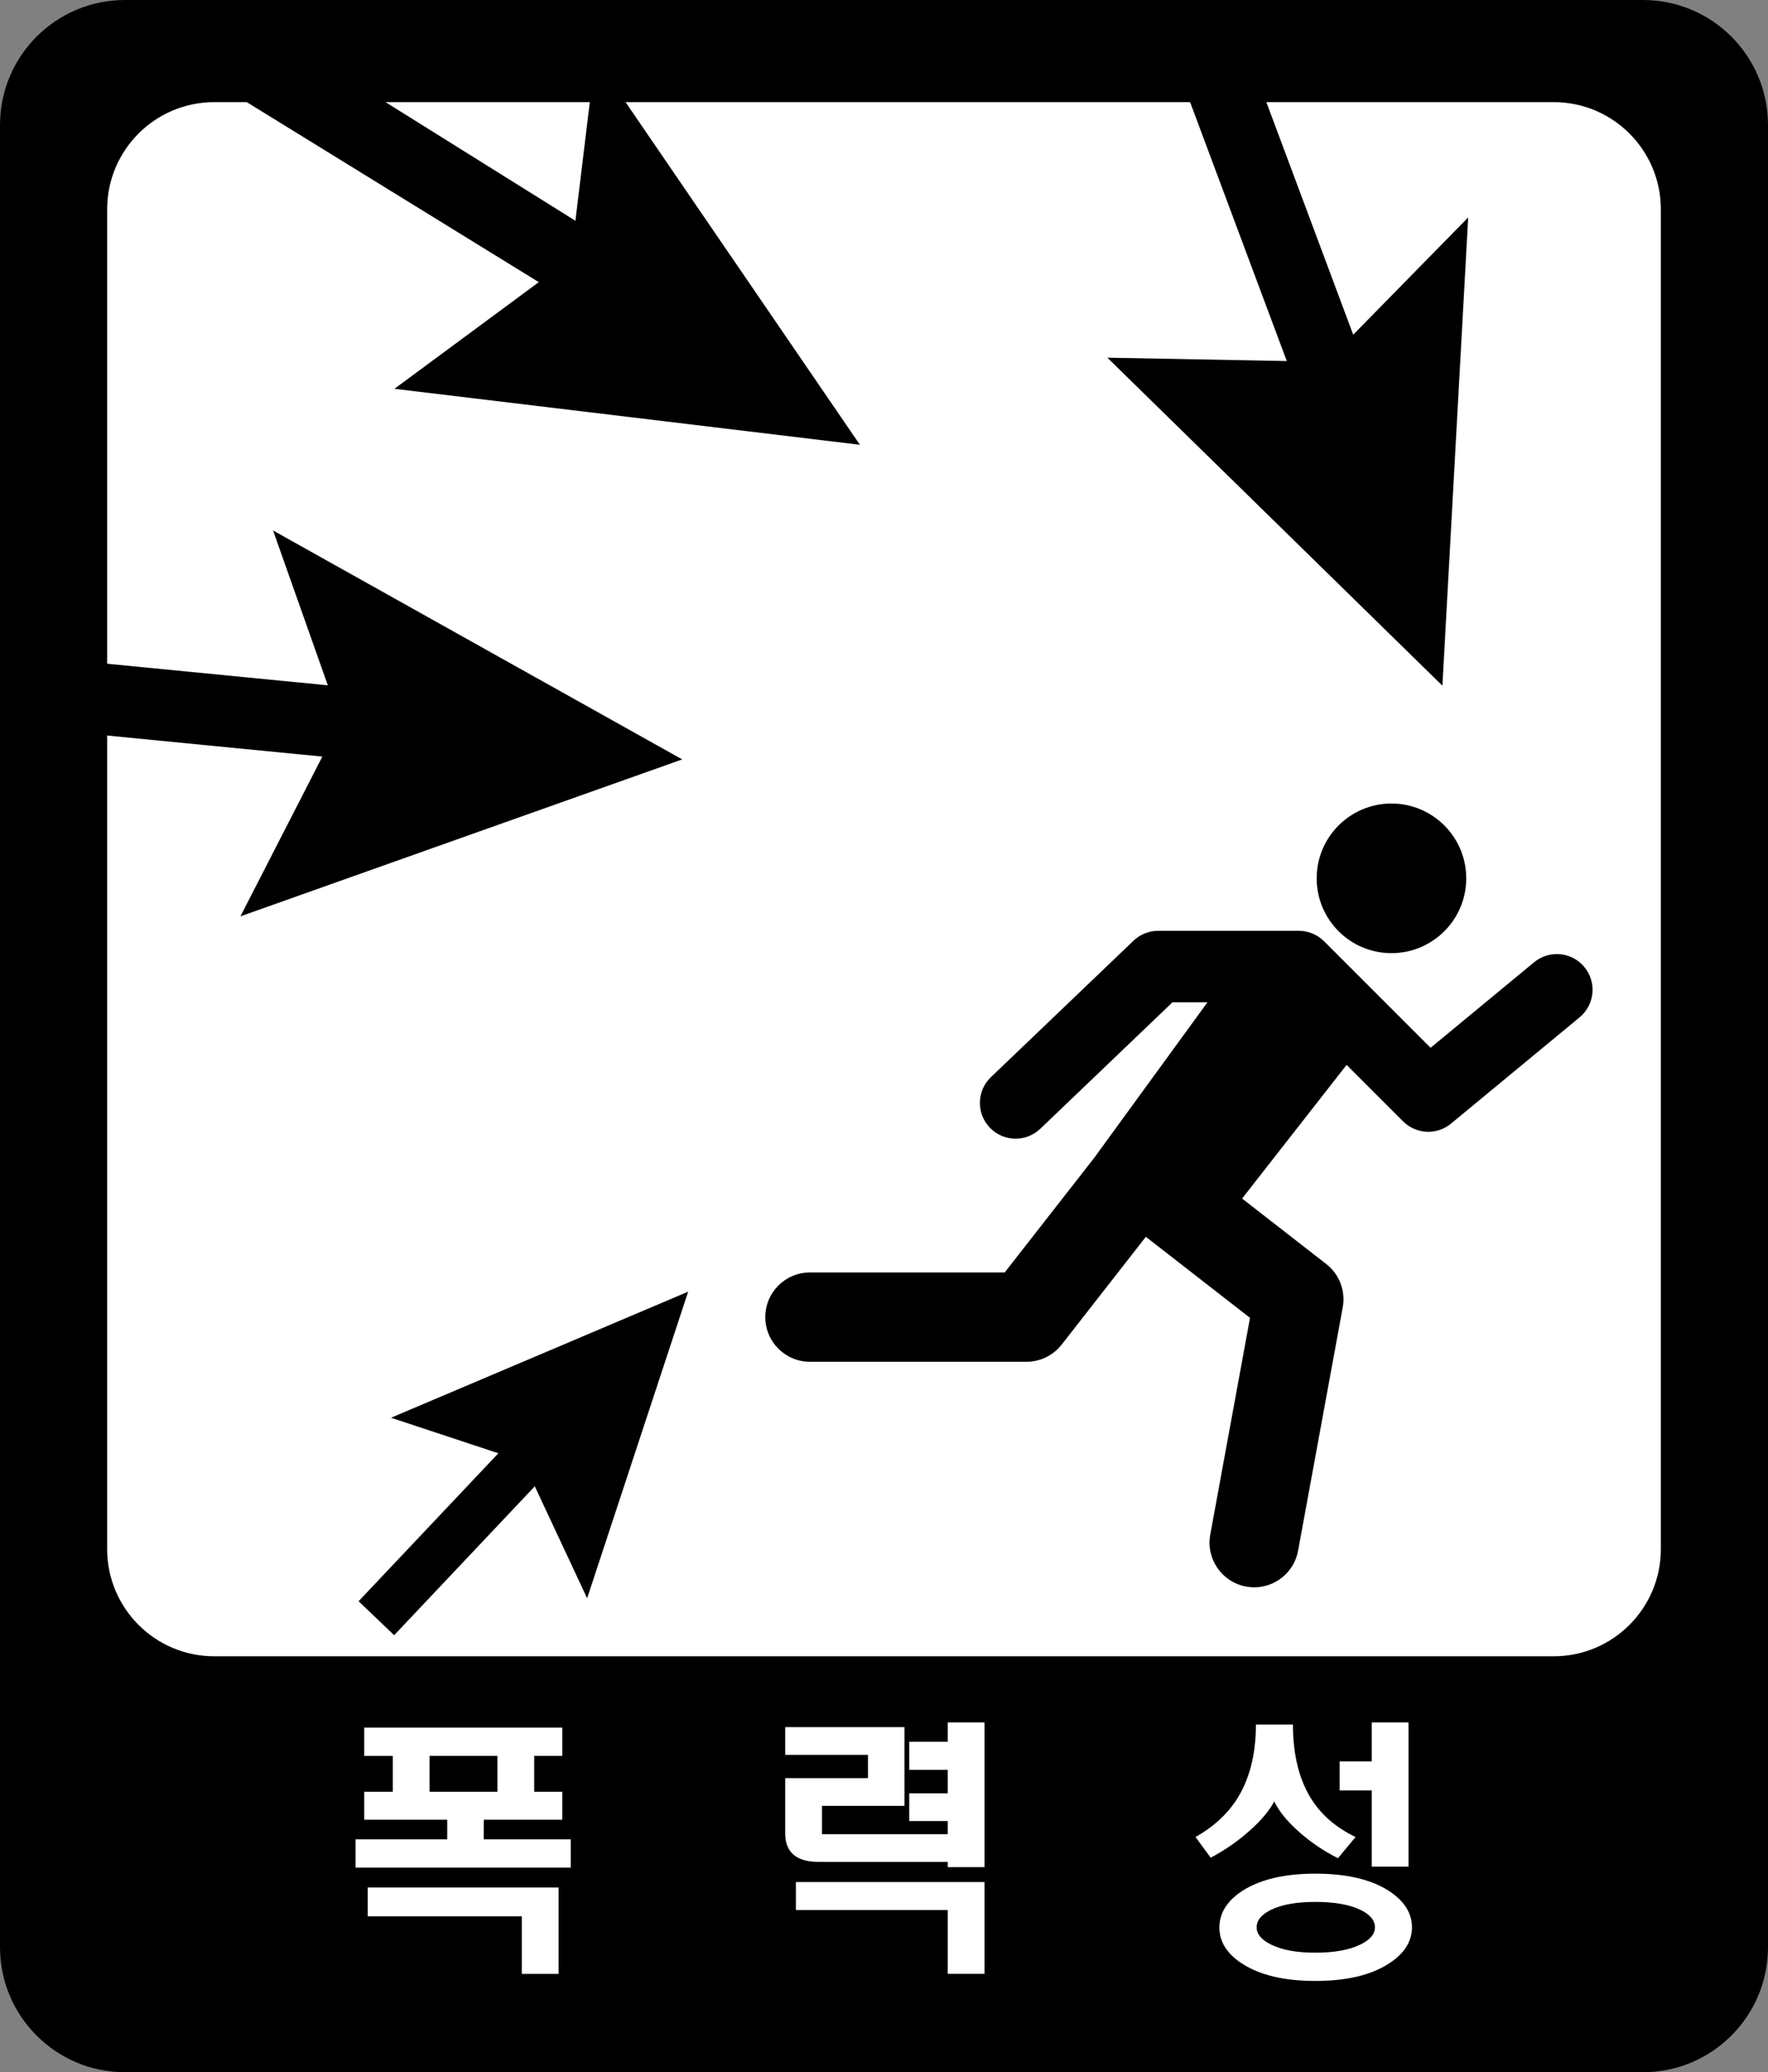
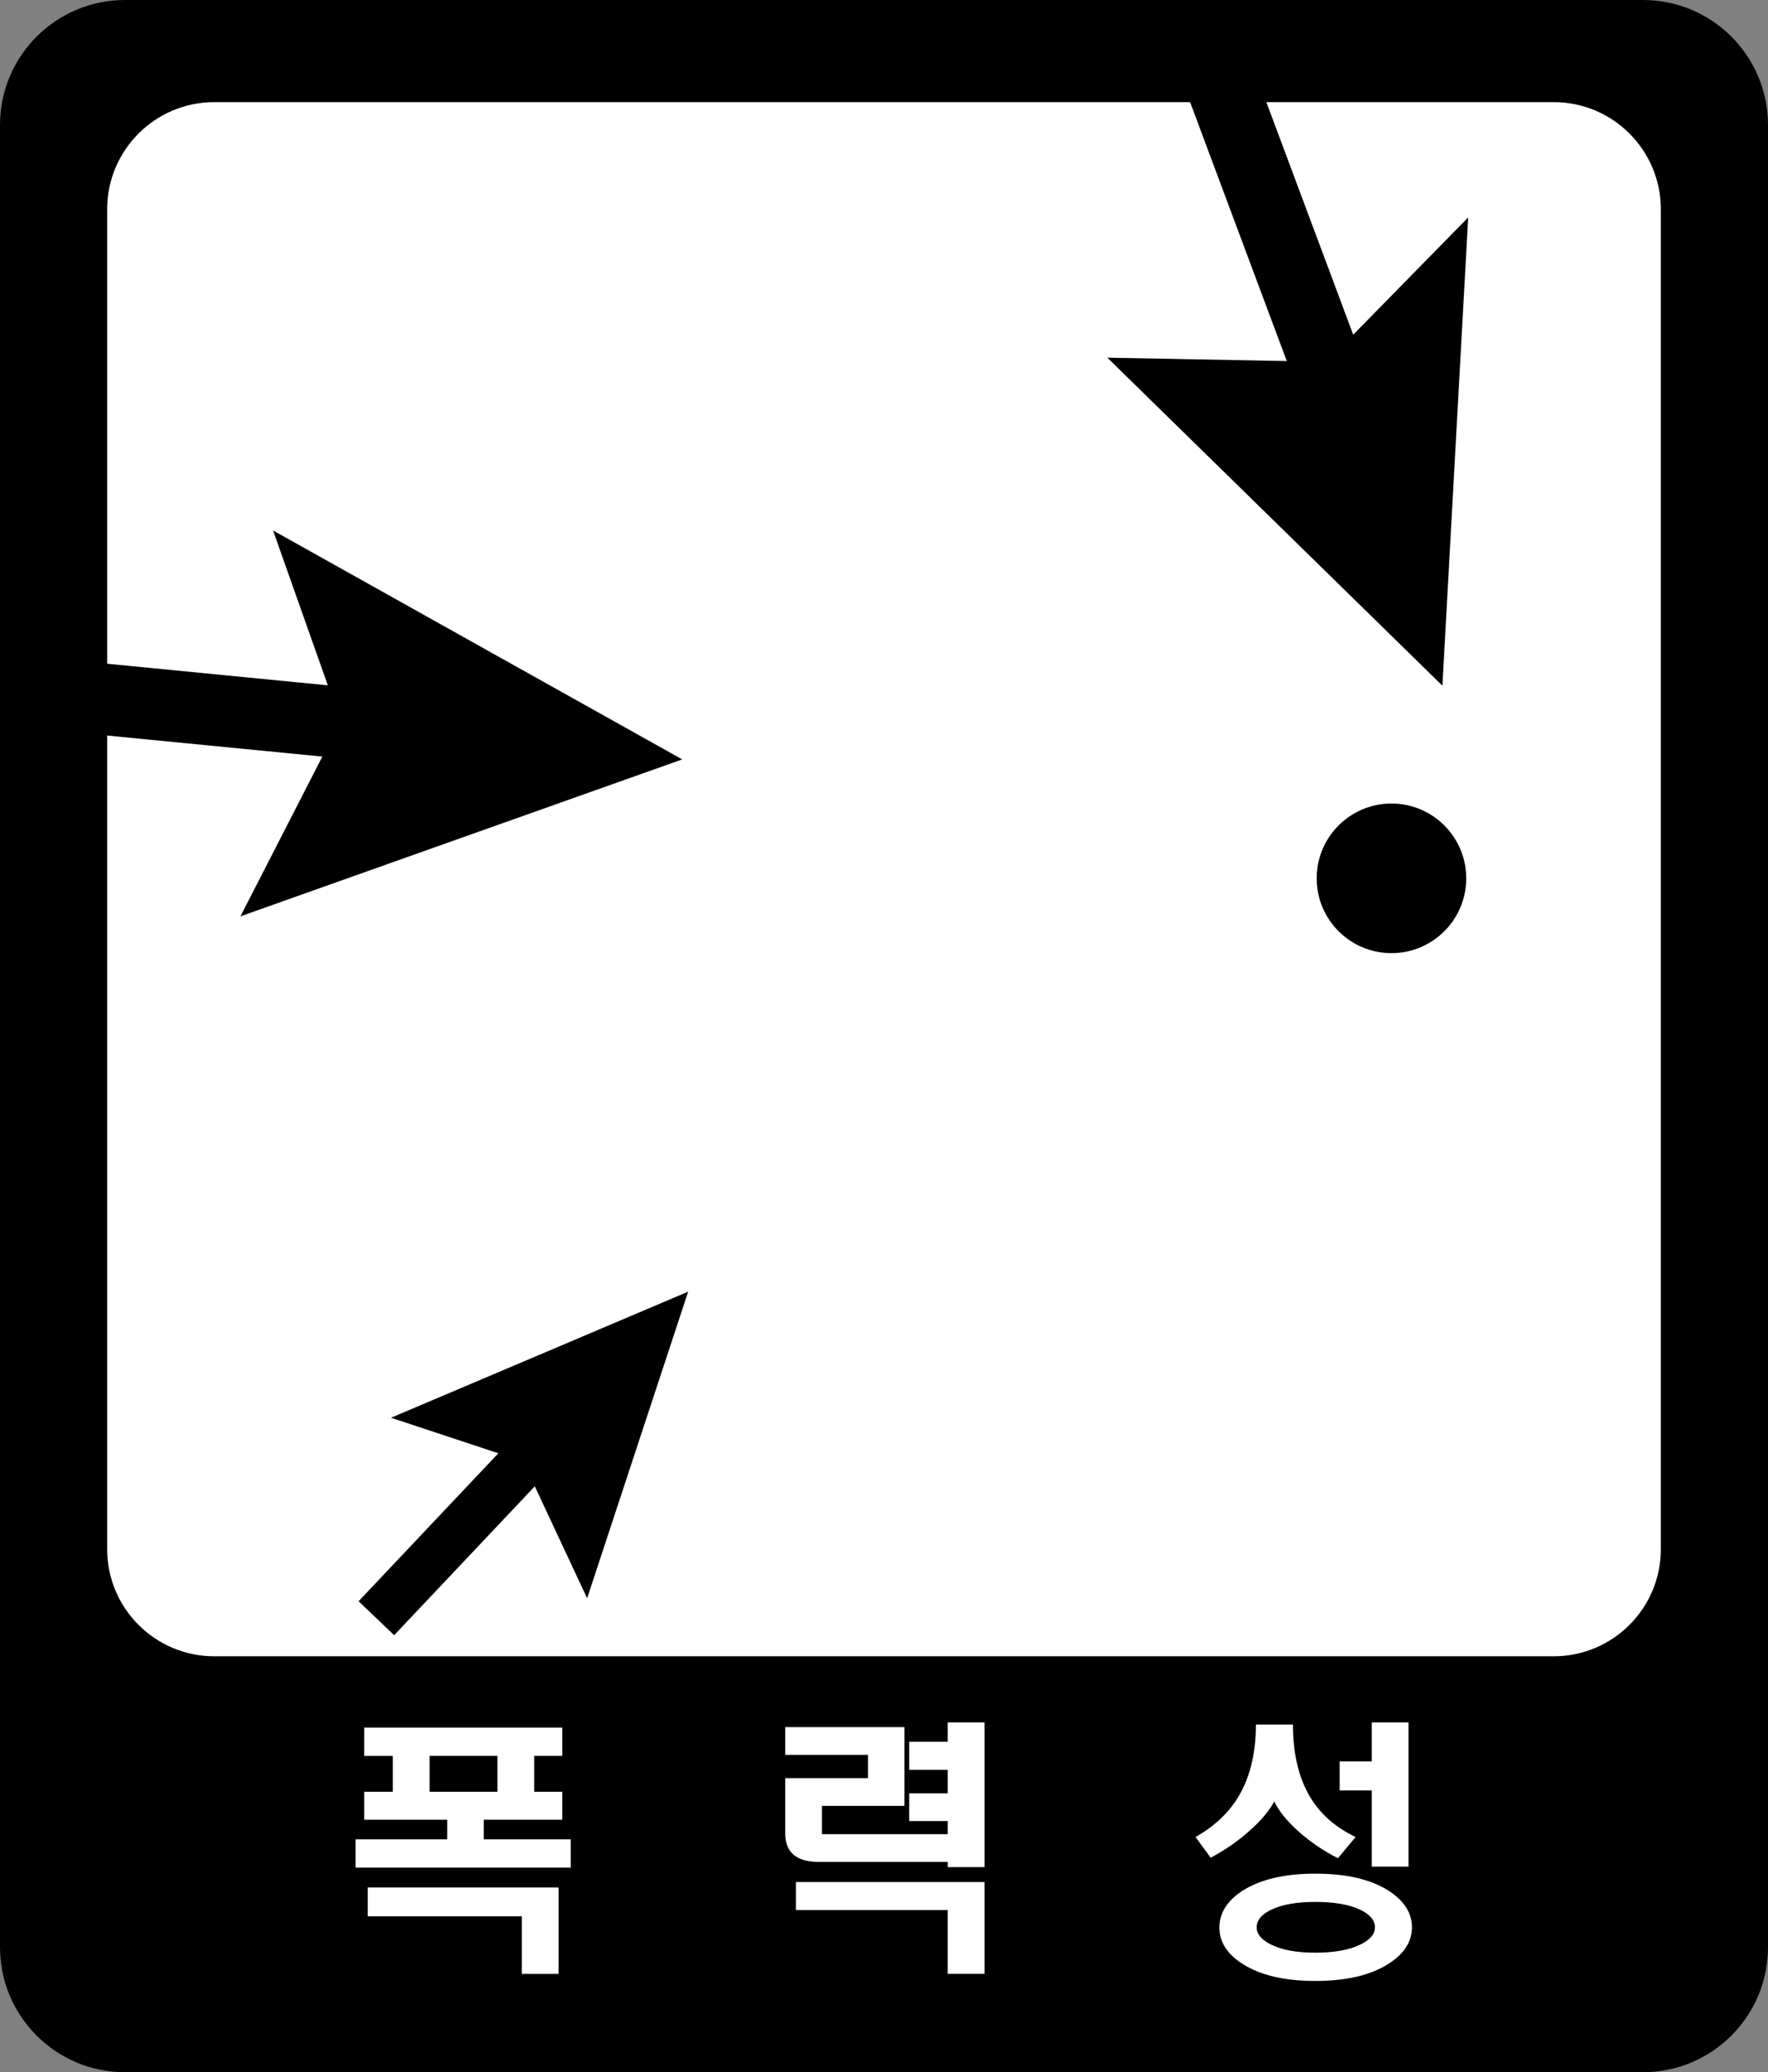
<svg xmlns="http://www.w3.org/2000/svg" version="1.1" id="Layer_1" x="0px" y="0px" viewBox="0 0 720 843.642" enable-background="new 0 0 720 843.642" xml:space="preserve">
  <rect x="0" y="0" width="720" height="843.642" fill="#808080" stroke="none" />
  <g>
    <rect x="10.692" y="27.047" fill="#FFFFFF" width="689.784" height="685.814" />
    <path fill="#000000" d="M669.091,0H50.909C22.791,0,0,22.792,0,50.909v741.823c0,28.111,22.791,50.909,50.909,50.909h618.182&#10;&#09;&#09;c28.118,0,50.909-22.798,50.909-50.909V50.909C720,22.792,697.209,0,669.091,0z M676.364,630.672&#10;&#09;&#09;c0,24.091-19.538,43.636-43.636,43.636H87.273c-24.098,0-43.636-19.545-43.636-43.636V85.217c0-24.098,19.538-43.636,43.636-43.636&#10;&#09;&#09;h545.454c24.098,0,43.636,19.538,43.636,43.636V630.672z" />
    <path fill-rule="evenodd" clip-rule="evenodd" fill="#000000" d="M566.658,388.045c16.818,0,30.455-13.636,30.455-30.458&#10;&#09;&#09;c0-16.818-13.636-30.455-30.455-30.455s-30.455,13.636-30.455,30.455C536.203,374.408,549.84,388.045,566.658,388.045z" />
-     <path fill-rule="evenodd" clip-rule="evenodd" fill="#000000" d="M645.22,393.698c-5.124-6.193-14.297-7.06-20.476-1.945&#10;&#09;&#09;l-42.156,34.828l-43.373-43.366c-2.727-2.727-6.428-4.261-10.284-4.261h-57.273c-3.746,0-7.348,1.441-10.053,4.033l-58.061,55.54&#10;&#09;&#09;c-5.807,5.554-6.012,14.759-0.458,20.561c2.86,2.99,6.683,4.496,10.515,4.496c3.612,0,7.233-1.343,10.049-4.034l53.846-51.505&#10;&#09;&#09;h14.24l-46.217,63.452l-36.364,46.548H329.84c-10.043,0-18.182,8.139-18.182,18.182s8.139,18.182,18.182,18.182h88.182&#10;&#09;&#09;c5.596,0,10.881-2.585,14.329-6.988l34.283-43.892l42.422,32.997l-16.19,88.238c-1.811,9.873,4.727,19.347,14.602,21.165&#10;&#09;&#09;c1.108,0.199,2.212,0.299,3.303,0.299c8.604,0,16.254-6.137,17.863-14.9l18.182-99.091c1.225-6.676-1.367-13.474-6.722-17.636&#10;&#09;&#09;l-34.262-26.648l42.561-54.424l22.983,22.983c5.302,5.298,13.772,5.71,19.549,0.923l52.351-43.26&#10;&#09;&#09;C649.467,409.054,650.338,399.891,645.22,393.698z" />
    <polygon fill="#000000" points="450.955,145.619 519.197,212.398 587.404,279.163 592.645,183.853 597.905,88.524 551.08,136.262 &#10;&#09;&#09;508.952,23.495 481.641,33.51 524.03,146.997 &#09;" />
-     <polygon fill="#000000" points="160.625,158.29 255.426,169.682 350.185,181.081 296.285,102.306 242.386,23.495 234.329,89.88 &#10;&#09;&#09;132.23,26.109 100.476,41.58 219.418,114.869 &#09;" />
    <polygon fill="#000000" points="97.915,373.059 187.89,341.102 277.829,309.17 194.521,262.583 111.2,215.964 133.505,279.007 &#10;&#09;&#09;13.7,267.295 10.692,296.23 131.264,308.02 &#09;" />
    <polygon fill="#000000" points="239.104,650.687 259.676,588.258 280.251,525.857 219.762,551.525 159.24,577.193 202.951,591.653 &#10;&#09;&#09;146.037,651.894 160.511,665.729 217.788,605.105 &#09;" />
    <path fill="#FFFFFF" d="M228.992,703.358v11.505h-11.439v14.595h11.439v11.399H197.01v7.99h35.42v11.506h-87.642v-11.506h37.343&#10;&#09;&#09;v-7.99h-33.803v-11.399h11.637v-14.595h-11.637v-11.505H228.992z M227.471,768.45v35.156h-14.979v-23.437h-62.748V768.45H227.471z&#10;&#09;&#09; M174.943,714.863v14.595h27.631v-14.595H174.943z" />
    <path fill="#FFFFFF" d="M368.352,703.145v32.066h-33.602v11.506h51.211v-5.327h-15.689v-11.293h15.689v-9.588h-15.689V709.11&#10;&#09;&#09;h15.689v-7.883h14.98v58.914h-14.98v-2.131h-52.529c-4.52,0-7.926-0.959-10.22-2.876c-2.294-1.988-3.441-4.865-3.441-8.629v-22.585&#10;&#09;&#09;h33.704v-9.481h-33.704v-11.292H368.352z M400.941,766.212v37.393h-14.98v-25.994h-61.839v-11.399H400.941z" />
    <path fill="#FFFFFF" d="M534.534,733.187c4.116,6.179,9.951,11.08,17.511,14.702l-7.188,8.629&#10;&#09;&#09;c-5.87-2.983-11.168-6.569-15.887-10.76c-4.858-4.332-8.201-8.452-10.022-12.359c-2.092,3.907-5.569,7.991-10.427,12.252&#10;&#09;&#09;c-4.79,4.19-9.95,7.741-15.483,10.652l-6.172-8.415c6.947-3.906,12.411-8.807,16.392-14.702c5.469-8.239,8.2-18.608,8.2-31.108&#10;&#09;&#09;h15.082C526.542,714.792,529.204,725.161,534.534,733.187z M565.302,769.622c6.477,4.119,9.716,9.162,9.716,15.128&#10;&#09;&#09;c-0.068,5.894-3.341,10.866-9.819,14.914c-7.22,4.545-17.07,6.818-29.553,6.818c-12.415,0-22.23-2.273-29.449-6.818&#10;&#09;&#09;c-6.409-4.048-9.613-9.02-9.613-14.914c0-5.966,3.204-11.009,9.613-15.128c7.287-4.545,17.106-6.818,29.449-6.818&#10;&#09;&#09;C548.195,762.804,558.082,765.076,565.302,769.622z M517.635,777.506c-3.917,1.917-5.873,4.296-5.873,7.137&#10;&#09;&#09;c0,2.77,1.956,5.113,5.873,7.031c4.382,2.201,10.387,3.302,18.011,3.302c7.759,0,13.868-1.1,18.321-3.302&#10;&#09;&#09;c3.98-1.918,5.969-4.261,5.969-7.031c0-2.841-1.989-5.22-5.969-7.137c-4.454-2.131-10.562-3.197-18.321-3.197&#10;&#09;&#09;C528.022,774.308,522.017,775.375,517.635,777.506z M545.568,728.926V717.1h13.054v-15.873h14.979v58.7h-14.979v-31.001H545.568z" />
  </g>
</svg>